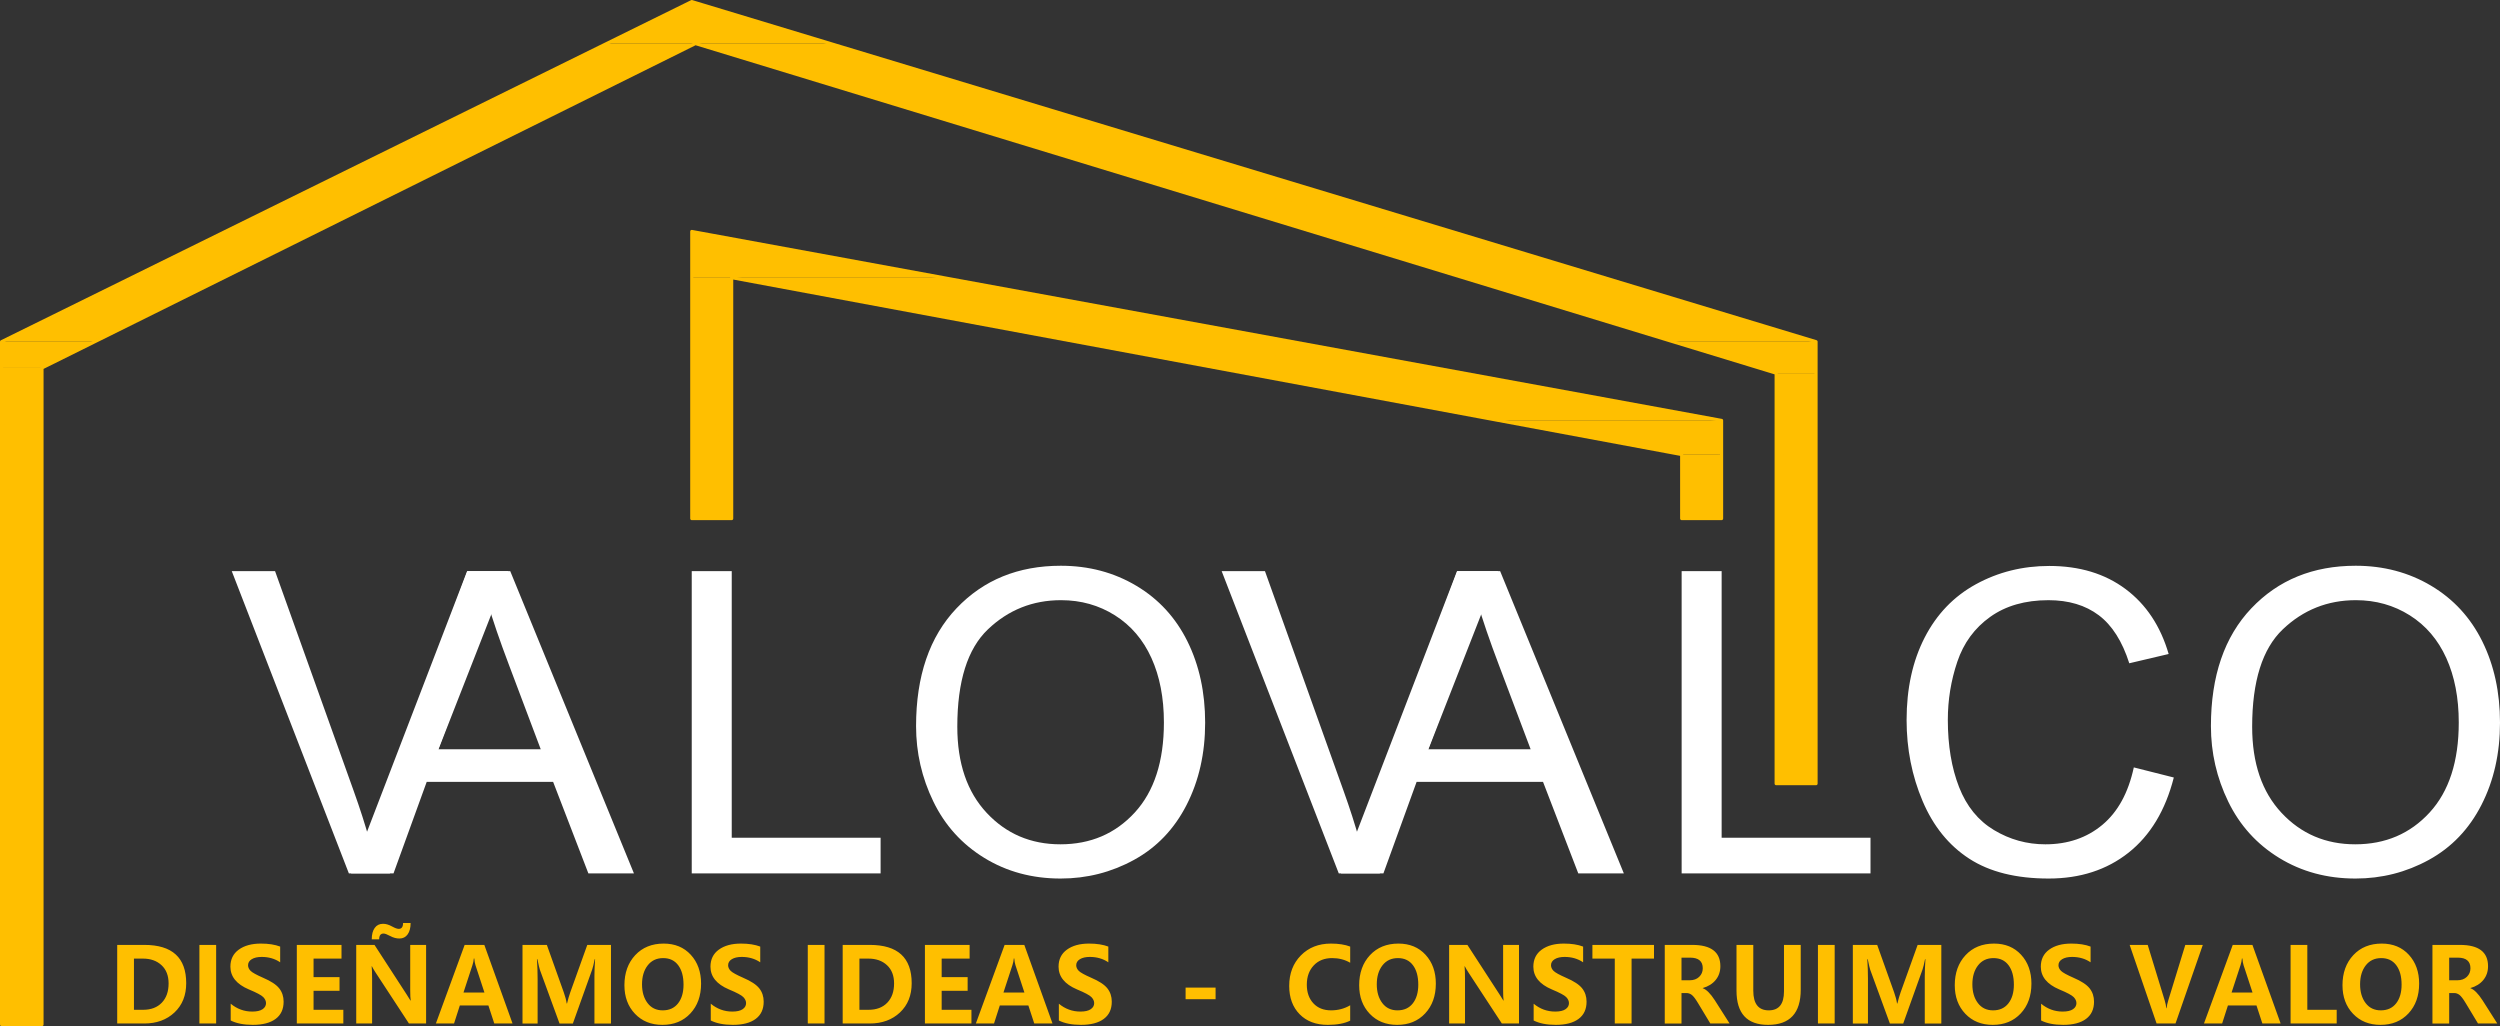
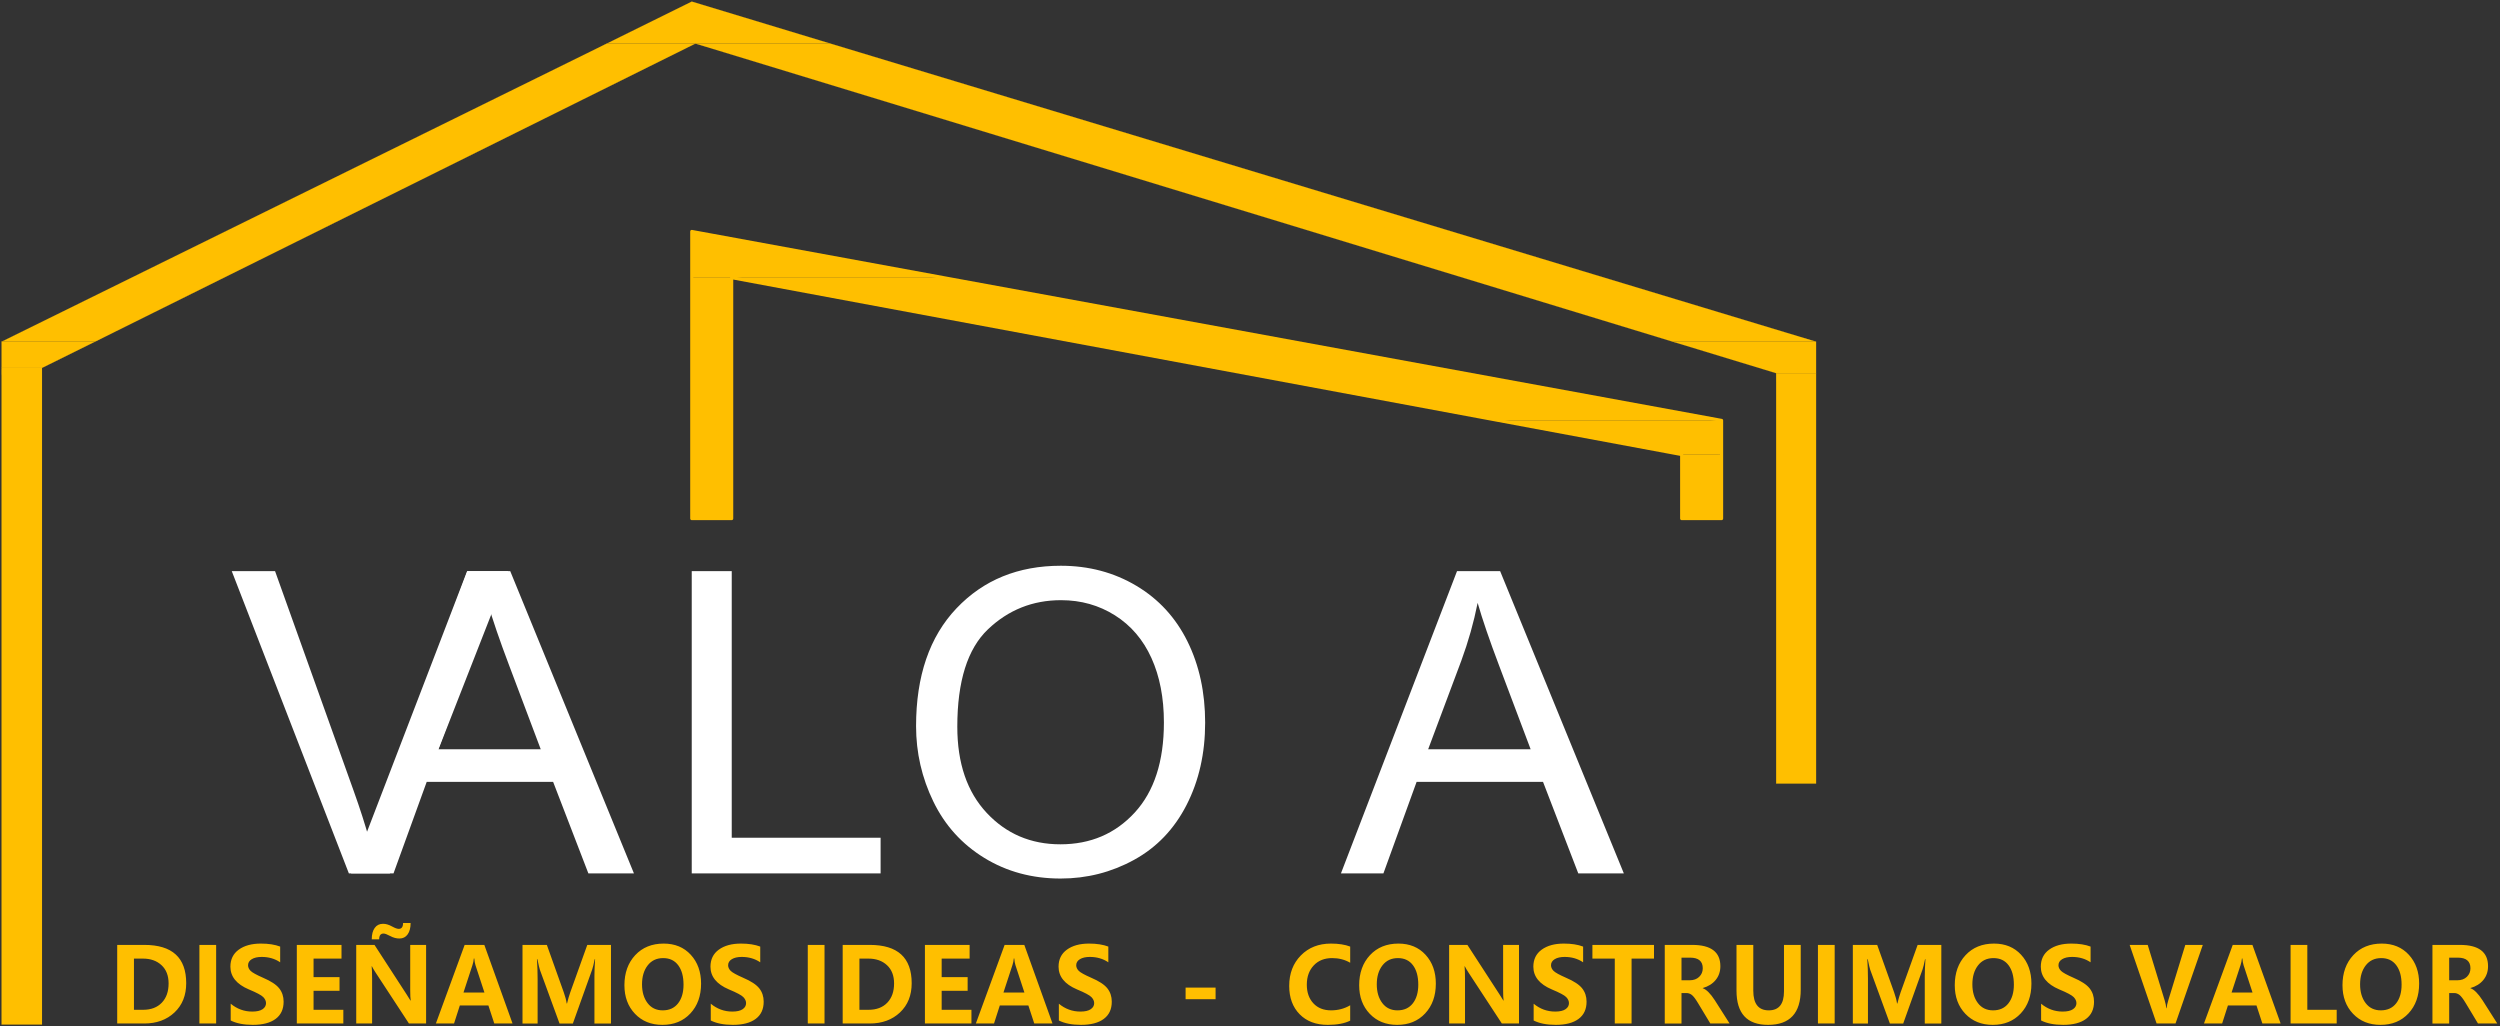
<svg xmlns="http://www.w3.org/2000/svg" xml:space="preserve" width="201.638mm" height="82.762mm" style="shape-rendering:geometricPrecision; text-rendering:geometricPrecision; image-rendering:optimizeQuality; fill-rule:evenodd; clip-rule:evenodd" viewBox="0 0 28109.85 11537.61">
  <rect x="0" y="0" width="28109.85" height="11537.61" fill="#333333" stroke="none" />
  <defs>
    <style type="text/css">
   
    .str0 {stroke:#FFBF00;stroke-width:1.27;stroke-miterlimit:10}
    .str1 {stroke:#FFBF00;stroke-width:35.41;stroke-linecap:round;stroke-linejoin:round;stroke-miterlimit:10}
    .fil1 {fill:none;fill-rule:nonzero}
    .fil0 {fill:#FFBF00;fill-rule:nonzero}
    .fil2 {fill:white;fill-rule:nonzero}
   
  </style>
  </defs>
  <g id="_0">
    <polygon class="fil0" points="7778.3,2602.6 10616.96,3121.95 7778.3,3121.95 " />
    <polyline class="fil1 str0" points="7778.3,2602.6 10616.96,3121.95 7778.3,3121.95 7778.3,2602.6 " />
    <path class="fil0" d="M10616.96 3121.95l-2390.14 0 11130.4 1605.22 -8740.26 -1605.22zm-2390.14 0l11130.4 1605.22 -2531.78 0 -8598.62 -1605.22z" />
    <path class="fil1 str0" d="M10616.96 3121.95l-2390.14 0 11130.4 1605.22 -8740.26 -1605.22m-2390.14 0l11130.4 1605.22 -2531.78 0 -8598.62 -1605.22" />
    <path class="fil0" d="M19357.22 4727.17l-2531.78 0 2531.78 383.61 0 -383.61zm-2531.78 0l2531.78 383.61 -448.53 0 -2083.25 -383.61z" />
    <path class="fil1 str0" d="M19357.22 4727.17l-2531.78 0 2531.78 383.61 0 -383.61m-2531.78 0l2531.78 383.61 -448.53 0 -2083.25 -383.61" />
    <path class="fil0" d="M8226.82 3121.95l-448.52 0 448.52 2708.83 0 -2708.83zm-448.52 0l448.52 2708.83 -448.52 0 0 -2708.83z" />
    <path class="fil1 str0" d="M8226.82 3121.95l-448.52 0 448.52 2708.83 0 -2708.83m-448.52 0l448.52 2708.83 -448.52 0 0 -2708.83" />
    <path class="fil0" d="M19357.22 5110.78l-448.53 0 448.53 720 0 -720zm-448.53 0l448.53 720 -448.53 0 0 -720z" />
    <path class="fil1 str0" d="M19357.22 5110.78l-448.53 0 448.53 720 0 -720m-448.53 0l448.53 720 -448.53 0 0 -720" />
    <polygon class="fil0" points="7778.3,17.7 9336.32,489.84 6822.25,489.84 " />
    <polyline class="fil1 str0" points="7778.3,17.7 9336.32,489.84 6822.25,489.84 7778.3,17.7 " />
    <path class="fil0" d="M9336.32 489.84l-1516.71 0 12599.9 3352.1 -11083.19 -3352.1zm-1516.71 0l12599.9 3352.1 -1611.13 0 -10988.76 -3352.1z" />
    <path class="fil1 str0" d="M9336.32 489.84l-1516.71 0 12599.9 3352.1 -11083.19 -3352.1m-1516.71 0l12599.9 3352.1 -1611.13 0 -10988.76 -3352.1" />
    <path class="fil0" d="M7819.61 489.84l-997.36 0 -5754.05 3352.1 6751.41 -3352.1zm-997.36 0l-5754.05 3352.1 -1050.49 0 6804.54 -3352.1z" />
    <path class="fil1 str0" d="M7819.61 489.84l-997.36 0 -5754.05 3352.1 6751.41 -3352.1m-997.36 0l-5754.05 3352.1 -1050.49 0 6804.54 -3352.1" />
    <path class="fil0" d="M1068.2 3841.93l-1050.49 0 454.43 295.08 596.07 -295.08zm-1050.49 0l454.43 295.08 -454.43 0 0 -295.08z" />
    <path class="fil1 str0" d="M1068.2 3841.93l-1050.49 0 454.43 295.08 596.07 -295.08m-1050.49 0l454.43 295.08 -454.43 0 0 -295.08" />
    <path class="fil0" d="M20419.51 3841.93l-1611.13 0 1611.13 354.1 0 -354.1zm-1611.13 0l1611.13 354.1 -448.53 0 -1162.6 -354.1z" />
    <path class="fil1 str0" d="M20419.51 3841.93l-1611.13 0 1611.13 354.1 0 -354.1m-1611.13 0l1611.13 354.1 -448.53 0 -1162.6 -354.1" />
    <path class="fil0" d="M20419.51 4196.03l-448.53 0 448.53 4615.05 0 -4615.05zm-448.53 0l448.53 4615.05 -448.53 0 0 -4615.05z" />
    <path class="fil1 str0" d="M20419.51 4196.03l-448.53 0 448.53 4615.05 0 -4615.05m-448.53 0l448.53 4615.05 -448.53 0 0 -4615.05" />
    <path class="fil0" d="M472.13 4137.02l-454.43 0 454.43 7382.89 0 -7382.89zm-454.43 0l454.43 7382.89 -454.43 0 0 -7382.89z" />
    <path class="fil1 str0" d="M472.13 4137.02l-454.43 0 454.43 7382.89 0 -7382.89m-454.43 0l454.43 7382.89 -454.43 0 0 -7382.89" />
    <path class="fil2" d="M3922.6 9820.25l-1316.83 -3398.73 486.85 0 883.3 2469.06c71.1,197.83 130.6,383.3 178.51,556.4 52.54,-185.47 113.6,-370.94 183.15,-556.4l918.07 -2469.06 459.04 0 -1330.74 3398.73 -461.36 0z" />
    <path class="fil0" d="M1317.85 11508.1l0 -883.66 305.21 0c313.76,0 470.64,143.56 470.64,430.7 0,136.54 -43.93,246.17 -131.78,328.89 -87.85,82.71 -201.19,124.07 -340,124.07l-304.06 0zm188.26 -729.63l0 575.6 102.69 0c89.37,0 159.54,-26.61 210.51,-79.87 50.95,-53.24 76.44,-125.31 76.44,-216.21 0,-87.85 -26.61,-156.4 -79.87,-205.65 -53.24,-49.25 -122.46,-73.87 -207.65,-73.87l-102.12 0zm924.16 -154.03l0 883.66 -188.26 0 0 -883.66 188.26 0zm163.72 661.18c71.13,58.94 151.94,88.41 242.46,88.41 51.34,0 89.95,-8.84 115.81,-26.52 25.86,-17.69 38.8,-40.41 38.8,-68.17 0,-23.96 -10.27,-46.59 -30.81,-67.89 -20.53,-21.3 -74.74,-50.2 -162.59,-86.71 -138.06,-58.57 -207.08,-143.76 -207.08,-255.58 0,-82.15 31.28,-145.95 93.85,-191.39 62.55,-45.45 145.37,-68.17 248.44,-68.17 86.34,0 158.77,11.22 217.35,33.65l0 176.85c-59.33,-40.32 -128.74,-60.48 -208.22,-60.48 -46.41,0 -83.49,8.46 -111.25,25.39 -27.77,16.92 -41.64,39.65 -41.64,68.17 0,22.82 9.51,43.83 28.52,63.04 19.02,19.21 65.98,45.17 140.9,77.87 87.85,37.65 148.23,77.4 181.13,119.22 32.9,41.84 49.34,91.66 49.34,149.47 0,84.8 -30.04,149.46 -90.13,193.96 -60.1,44.5 -145.47,66.75 -256.15,66.75 -101.17,0 -184.07,-16.35 -248.73,-49.06l0 -188.83zm1266.46 222.48l-523.13 0 0 -883.66 502.59 0 0 154.03 -314.34 0 0 208.22 292.09 0 0 153.46 -292.09 0 0 213.92 334.87 0 0 154.03zm930.45 0l-192.83 0 -374.23 -571.61c-19.41,-29.67 -33.47,-53.63 -42.21,-71.88l-2.86 0c3.42,30.42 5.13,77.39 5.13,140.9l0 502.59 -178.55 0 0 -883.66 205.38 0 360.54 555.64c23.96,36.9 38.6,60.28 43.93,70.18l2.84 0c-3.79,-21.3 -5.7,-61.99 -5.7,-122.09l0 -503.72 178.57 0 0 883.66zm-173.99 -1130.11c0,54.38 -11.12,97.07 -33.37,128.07 -22.25,30.99 -52.78,46.49 -91.56,46.49 -35.37,0 -69.79,-9.13 -103.26,-27.38 -35.37,-19.02 -60.66,-28.54 -75.87,-28.54 -33.1,0 -49.64,21.69 -49.64,65.05l-83.28 0c0,-54.77 11.12,-97.56 33.37,-128.37 22.25,-30.81 53.53,-46.2 93.84,-46.2 31.95,0 65.8,10.08 101.54,30.22 32.71,17.89 57.62,26.82 74.74,26.82 32.33,0 48.49,-22.07 48.49,-66.18l85.01 0zm1146.07 1130.11l-205.36 0 -66.18 -202.52 -321.18 0 -65.03 202.52 -204.23 0 323.45 -883.66 221.35 0 317.18 883.66zm-316.04 -347.99l-100.4 -306.35c-6.47,-19.39 -11.04,-45.06 -13.69,-77.01l-5.14 0c-2.29,25.86 -7.42,50.77 -15.4,74.74l-100.97 308.62 235.61 0zm1236.78 347.99l0 -536.25c0,-49.45 2.48,-111.62 7.42,-186.54l-4.56 0c-11.42,56.67 -20.53,94.5 -27.38,113.52l-217.92 609.27 -150.04 0 -220.77 -603.57c-5.33,-14.44 -14.64,-54.19 -27.95,-119.22l-5.14 0c4.95,74.15 7.42,148.51 7.42,223.05l0 499.73 -169.99 0 0 -883.66 273.82 0 190.54 533.96c15.98,44.12 26.81,85.57 32.51,124.37l4 0c11.79,-48.3 23.96,-90.13 36.51,-125.51l191.1 -532.82 266.42 0 0 883.66 -185.98 0zm337.16 -430.14c0,-138.43 40.4,-251.1 121.21,-338.01 80.83,-86.89 187.6,-130.35 320.33,-130.35 126.26,0 227.9,42.02 304.91,126.08 77.02,84.05 115.53,192.05 115.53,324.03 0,137.67 -40.04,249.39 -120.09,335.15 -80.06,85.76 -184.94,128.65 -314.62,128.65 -126.65,0 -229.52,-41.56 -308.63,-124.64 -79.1,-83.1 -118.65,-190.07 -118.65,-320.9zm197.94 -10.26c0,85.94 20.73,156.21 62.19,210.78 41.45,54.58 98.31,81.86 170.57,81.86 73.79,0 131.21,-26.14 172.28,-78.43 41.08,-52.29 61.62,-122.57 61.62,-210.8 0,-92.04 -19.96,-164.77 -59.9,-218.2 -39.93,-53.43 -96.22,-80.16 -168.86,-80.16 -73.77,0 -131.87,27.39 -174.27,82.15 -42.41,54.76 -63.61,125.69 -63.61,212.79zm772.99 217.92c71.13,58.94 151.94,88.41 242.46,88.41 51.34,0 89.95,-8.84 115.81,-26.52 25.86,-17.69 38.8,-40.41 38.8,-68.17 0,-23.96 -10.27,-46.59 -30.81,-67.89 -20.53,-21.3 -74.74,-50.2 -162.59,-86.71 -138.06,-58.57 -207.08,-143.76 -207.08,-255.58 0,-82.15 31.28,-145.95 93.85,-191.39 62.55,-45.45 145.37,-68.17 248.44,-68.17 86.34,0 158.77,11.22 217.35,33.65l0 176.85c-59.33,-40.32 -128.74,-60.48 -208.22,-60.48 -46.41,0 -83.49,8.46 -111.25,25.39 -27.77,16.92 -41.64,39.65 -41.64,68.17 0,22.82 9.51,43.83 28.52,63.04 19.02,19.21 65.98,45.17 140.9,77.87 87.85,37.65 148.23,77.4 181.13,119.22 32.9,41.84 49.34,91.66 49.34,149.47 0,84.8 -30.04,149.46 -90.13,193.96 -60.1,44.5 -145.47,66.75 -256.15,66.75 -101.17,0 -184.07,-16.35 -248.73,-49.06l0 -188.83zm1279.01 -661.18l0 883.66 -188.26 0 0 -883.66 188.26 0zm204.23 883.66l0 -883.66 305.21 0c313.76,0 470.64,143.56 470.64,430.7 0,136.54 -43.93,246.17 -131.78,328.89 -87.85,82.71 -201.19,124.07 -340,124.07l-304.06 0zm188.26 -729.63l0 575.6 102.69 0c89.37,0 159.54,-26.61 210.51,-79.87 50.95,-53.24 76.44,-125.31 76.44,-216.21 0,-87.85 -26.61,-156.4 -79.87,-205.65 -53.24,-49.25 -122.46,-73.87 -207.65,-73.87l-102.12 0zm1259.6 729.63l-523.13 0 0 -883.66 502.59 0 0 154.03 -314.34 0 0 208.22 292.09 0 0 153.46 -292.09 0 0 213.92 334.87 0 0 154.03zm911.61 0l-205.36 0 -66.18 -202.52 -321.18 0 -65.03 202.52 -204.23 0 323.45 -883.66 221.35 0 317.18 883.66zm-316.04 -347.99l-100.4 -306.35c-6.47,-19.39 -11.04,-45.06 -13.69,-77.01l-5.14 0c-2.29,25.86 -7.42,50.77 -15.4,74.74l-100.97 308.62 235.61 0zm387.34 125.51c71.13,58.94 151.94,88.41 242.46,88.41 51.34,0 89.95,-8.84 115.81,-26.52 25.86,-17.69 38.8,-40.41 38.8,-68.17 0,-23.96 -10.27,-46.59 -30.81,-67.89 -20.53,-21.3 -74.74,-50.2 -162.59,-86.71 -138.06,-58.57 -207.08,-143.76 -207.08,-255.58 0,-82.15 31.28,-145.95 93.85,-191.39 62.55,-45.45 145.37,-68.17 248.44,-68.17 86.34,0 158.77,11.22 217.35,33.65l0 176.85c-59.33,-40.32 -128.74,-60.48 -208.22,-60.48 -46.41,0 -83.49,8.46 -111.25,25.39 -27.77,16.92 -41.64,39.65 -41.64,68.17 0,22.82 9.51,43.83 28.52,63.04 19.02,19.21 65.98,45.17 140.9,77.87 87.85,37.65 148.23,77.4 181.13,119.22 32.9,41.84 49.34,91.66 49.34,149.47 0,84.8 -30.04,149.46 -90.13,193.96 -60.1,44.5 -145.47,66.75 -256.15,66.75 -101.17,0 -184.07,-16.35 -248.73,-49.06l0 -188.83zm1762.2 -50.77l-337.14 0 0 -130.07 337.14 0 0 130.07zm1513.48 241.3c-64.28,31.58 -148.13,47.36 -251.58,47.36 -133.12,0 -238.75,-39.84 -316.9,-119.51 -78.15,-79.67 -117.23,-185.89 -117.23,-318.62 0,-139.57 43.63,-253.76 130.92,-342.57 87.28,-88.8 199.95,-133.2 338.01,-133.2 86.34,0 158.59,11.22 216.78,33.65l0 181.98c-59.71,-34.99 -127.4,-52.49 -203.09,-52.49 -86.34,0 -155.36,27.57 -207.08,82.72 -51.73,55.15 -77.59,127.21 -77.59,216.21 0,86.71 24.54,156.5 73.59,209.36 49.06,52.86 115.43,79.3 199.1,79.3 78.72,0 150.41,-19.02 215.06,-57.05l0 172.85zm100.97 -398.19c0,-138.43 40.4,-251.1 121.21,-338.01 80.83,-86.89 187.6,-130.35 320.33,-130.35 126.26,0 227.9,42.02 304.91,126.08 77.02,84.05 115.53,192.05 115.53,324.03 0,137.67 -40.04,249.39 -120.09,335.15 -80.06,85.76 -184.94,128.65 -314.62,128.65 -126.65,0 -229.52,-41.56 -308.63,-124.64 -79.1,-83.1 -118.65,-190.07 -118.65,-320.9zm197.94 -10.26c0,85.94 20.73,156.21 62.19,210.78 41.45,54.58 98.31,81.86 170.57,81.86 73.79,0 131.21,-26.14 172.28,-78.43 41.08,-52.29 61.62,-122.57 61.62,-210.8 0,-92.04 -19.96,-164.77 -59.9,-218.2 -39.93,-53.43 -96.22,-80.16 -168.86,-80.16 -73.77,0 -131.87,27.39 -174.27,82.15 -42.41,54.76 -63.61,125.69 -63.61,212.79zm1599.05 440.4l-192.83 0 -374.23 -571.61c-19.41,-29.67 -33.47,-53.63 -42.21,-71.88l-2.86 0c3.42,30.42 5.13,77.39 5.13,140.9l0 502.59 -178.55 0 0 -883.66 205.38 0 360.54 555.64c23.96,36.9 38.6,60.28 43.93,70.18l2.84 0c-3.79,-21.3 -5.7,-61.99 -5.7,-122.09l0 -503.72 178.57 0 0 883.66zm164.85 -222.48c71.13,58.94 151.94,88.41 242.46,88.41 51.34,0 89.95,-8.84 115.81,-26.52 25.86,-17.69 38.8,-40.41 38.8,-68.17 0,-23.96 -10.27,-46.59 -30.81,-67.89 -20.53,-21.3 -74.74,-50.2 -162.59,-86.71 -138.06,-58.57 -207.08,-143.76 -207.08,-255.58 0,-82.15 31.28,-145.95 93.85,-191.39 62.55,-45.45 145.37,-68.17 248.44,-68.17 86.34,0 158.77,11.22 217.35,33.65l0 176.85c-59.33,-40.32 -128.74,-60.48 -208.22,-60.48 -46.41,0 -83.49,8.46 -111.25,25.39 -27.77,16.92 -41.64,39.65 -41.64,68.17 0,22.82 9.51,43.83 28.52,63.04 19.02,19.21 65.98,45.17 140.9,77.87 87.85,37.65 148.23,77.4 181.13,119.22 32.9,41.84 49.34,91.66 49.34,149.47 0,84.8 -30.04,149.46 -90.13,193.96 -60.1,44.5 -145.47,66.75 -256.15,66.75 -101.17,0 -184.07,-16.35 -248.73,-49.06l0 -188.83zm1353.17 -507.15l-252.15 0 0 729.63 -188.83 0 0 -729.63 -251.59 0 0 -154.03 692.56 0 0 154.03zm850 729.63l-216.78 0 -138.63 -229.9c-28.52,-47.54 -51.9,-78.17 -70.16,-91.86 -18.25,-13.69 -37.65,-20.53 -58.19,-20.53l-57.05 0 0 342.29 -188.26 0 0 -883.66 309.76 0c210.31,0 315.48,79.87 315.48,239.6 0,60.08 -17.59,111.62 -52.77,154.59 -35.19,42.98 -83.59,73.22 -145.19,90.71l0 2.29c40.69,13.69 85.76,58.57 135.2,134.63l166.58 261.85zm-540.8 -740.48l0 254.43 92.41 0c44.12,0 79.59,-12.84 106.4,-38.5 26.81,-25.68 40.22,-57.71 40.22,-96.12 0,-79.87 -47.73,-119.81 -143.19,-119.81l-95.84 0zm1340.63 360.54c0,263.56 -122.47,395.35 -367.39,395.35 -236.55,0 -354.83,-128.35 -354.83,-385.07l0 -514 188.83 0 0 515.14c0,147.19 57.99,220.77 173.99,220.77 114.09,0 171.15,-70.93 171.15,-212.78l0 -523.13 188.26 0 0 503.72zm381.64 -503.72l0 883.66 -188.26 0 0 -883.66 188.26 0zm1013.16 883.66l0 -536.25c0,-49.45 2.48,-111.62 7.42,-186.54l-4.56 0c-11.42,56.67 -20.53,94.5 -27.38,113.52l-217.92 609.27 -150.04 0 -220.77 -603.57c-5.33,-14.44 -14.64,-54.19 -27.95,-119.22l-5.14 0c4.95,74.15 7.42,148.51 7.42,223.05l0 499.73 -169.99 0 0 -883.66 273.82 0 190.54 533.96c15.98,44.12 26.81,85.57 32.51,124.37l4 0c11.79,-48.3 23.96,-90.13 36.51,-125.51l191.1 -532.82 266.42 0 0 883.66 -185.98 0zm337.16 -430.14c0,-138.43 40.4,-251.1 121.21,-338.01 80.83,-86.89 187.6,-130.35 320.33,-130.35 126.26,0 227.9,42.02 304.91,126.08 77.02,84.05 115.53,192.05 115.53,324.03 0,137.67 -40.04,249.39 -120.09,335.15 -80.06,85.76 -184.94,128.65 -314.62,128.65 -126.65,0 -229.52,-41.56 -308.63,-124.64 -79.1,-83.1 -118.65,-190.07 -118.65,-320.9zm197.94 -10.26c0,85.94 20.73,156.21 62.19,210.78 41.45,54.58 98.31,81.86 170.57,81.86 73.79,0 131.21,-26.14 172.28,-78.43 41.08,-52.29 61.62,-122.57 61.62,-210.8 0,-92.04 -19.96,-164.77 -59.9,-218.2 -39.93,-53.43 -96.22,-80.16 -168.86,-80.16 -73.77,0 -131.87,27.39 -174.27,82.15 -42.41,54.76 -63.61,125.69 -63.61,212.79zm772.99 217.92c71.13,58.94 151.94,88.41 242.46,88.41 51.34,0 89.95,-8.84 115.81,-26.52 25.86,-17.69 38.8,-40.41 38.8,-68.17 0,-23.96 -10.27,-46.59 -30.81,-67.89 -20.53,-21.3 -74.74,-50.2 -162.59,-86.71 -138.06,-58.57 -207.08,-143.76 -207.08,-255.58 0,-82.15 31.28,-145.95 93.85,-191.39 62.55,-45.45 145.37,-68.17 248.44,-68.17 86.34,0 158.77,11.22 217.35,33.65l0 176.85c-59.33,-40.32 -128.74,-60.48 -208.22,-60.48 -46.41,0 -83.49,8.46 -111.25,25.39 -27.77,16.92 -41.64,39.65 -41.64,68.17 0,22.82 9.51,43.83 28.52,63.04 19.02,19.21 65.98,45.17 140.9,77.87 87.85,37.65 148.23,77.4 181.13,119.22 32.9,41.84 49.34,91.66 49.34,149.47 0,84.8 -30.04,149.46 -90.13,193.96 -60.1,44.5 -145.47,66.75 -256.15,66.75 -101.17,0 -184.07,-16.35 -248.73,-49.06l0 -188.83zm1818.11 -661.18l-306.92 883.66 -212.79 0 -302.92 -883.66 203.09 0 191.11 624.67c9.51,30.81 15.4,59.89 17.68,87.28l3.43 0c3.04,-28.15 9.51,-58.01 19.39,-89.57l191.11 -622.39 196.82 0zm875.1 883.66l-205.36 0 -66.18 -202.52 -321.18 0 -65.03 202.52 -204.23 0 323.45 -883.66 221.35 0 317.18 883.66zm-316.04 -347.99l-100.4 -306.35c-6.47,-19.39 -11.04,-45.06 -13.69,-77.01l-5.14 0c-2.29,25.86 -7.42,50.77 -15.4,74.74l-100.97 308.62 235.61 0zm946.41 347.99l-518.55 0 0 -883.66 188.26 0 0 729.63 330.3 0 0 154.03zm65.05 -430.14c0,-138.43 40.4,-251.1 121.21,-338.01 80.83,-86.89 187.6,-130.35 320.33,-130.35 126.26,0 227.9,42.02 304.91,126.08 77.02,84.05 115.53,192.05 115.53,324.03 0,137.67 -40.04,249.39 -120.09,335.15 -80.06,85.76 -184.94,128.65 -314.62,128.65 -126.65,0 -229.52,-41.56 -308.63,-124.64 -79.1,-83.1 -118.65,-190.07 -118.65,-320.9zm197.94 -10.26c0,85.94 20.73,156.21 62.19,210.78 41.45,54.58 98.31,81.86 170.57,81.86 73.79,0 131.21,-26.14 172.28,-78.43 41.08,-52.29 61.62,-122.57 61.62,-210.8 0,-92.04 -19.96,-164.77 -59.9,-218.2 -39.93,-53.43 -96.22,-80.16 -168.86,-80.16 -73.77,0 -131.87,27.39 -174.27,82.15 -42.41,54.76 -63.61,125.69 -63.61,212.79zm1542.56 440.4l-216.78 0 -138.63 -229.9c-28.52,-47.54 -51.9,-78.17 -70.16,-91.86 -18.25,-13.69 -37.65,-20.53 -58.19,-20.53l-57.05 0 0 342.29 -188.26 0 0 -883.66 309.76 0c210.31,0 315.48,79.87 315.48,239.6 0,60.08 -17.59,111.62 -52.77,154.59 -35.19,42.98 -83.59,73.22 -145.19,90.71l0 2.29c40.69,13.69 85.76,58.57 135.2,134.63l166.58 261.85zm-540.8 -740.48l0 254.43 92.41 0c44.12,0 79.59,-12.84 106.4,-38.5 26.81,-25.68 40.22,-57.71 40.22,-96.12 0,-79.87 -47.73,-119.81 -143.19,-119.81l-95.84 0z" />
    <path class="fil2" d="M3947.12 9820.25l1305.25 -3398.73 484.54 0 1391.01 3398.73 -512.35 0 -396.45 -1029.36 -1421.15 0 -373.26 1029.36 -477.58 0zm980.66 -1395.65l1152.23 0 -354.71 -941.27c-108.19,-285.93 -188.56,-520.85 -241.11,-704.78 -43.29,217.92 -104.33,434.31 -183.15,649.14l-373.26 996.9z" />
    <path class="fil2" d="M7777.86 9820.25l0 -3398.73 449.77 0 0 2997.65 1673.85 0 0 401.08 -2123.62 0zm2522.39 -1655.31c0,-564.14 151.47,-1005.78 454.4,-1324.94 302.93,-319.16 693.96,-478.74 1173.09,-478.74 313.75,0 596.59,74.96 848.52,224.88 251.94,149.92 443.97,358.96 576.12,627.11 132.14,268.16 198.22,572.25 198.22,912.28 0,344.66 -69.55,653 -208.65,925.03 -139.1,272.03 -336.17,477.97 -591.19,617.84 -255.02,139.88 -530.13,209.82 -825.33,209.82 -319.94,0 -605.87,-77.29 -857.79,-231.85 -251.94,-154.55 -442.81,-365.53 -572.64,-632.91 -129.83,-267.38 -194.74,-550.23 -194.74,-848.52zm463.67 6.96c0,409.58 110.12,732.21 330.37,967.92 220.25,235.7 496.51,353.55 828.82,353.55 338.48,0 617.06,-119.01 835.76,-357.04 218.7,-238.01 328.05,-575.73 328.05,-1013.12 0,-276.67 -46.76,-518.16 -140.26,-724.5 -93.51,-206.32 -230.3,-366.29 -410.36,-479.9 -180.06,-113.6 -382.14,-170.4 -606.24,-170.4 -318.39,0 -592.34,109.35 -821.86,328.05 -229.52,218.69 -344.28,583.84 -344.28,1095.42z" />
-     <path class="fil2" d="M15053 9820.25l-1316.83 -3398.73 486.85 0 883.3 2469.06c71.1,197.83 130.6,383.3 178.51,556.4 52.54,-185.47 113.6,-370.94 183.15,-556.4l918.07 -2469.06 459.04 0 -1330.74 3398.73 -461.36 0z" />
    <path class="fil2" d="M15077.51 9820.25l1305.25 -3398.73 484.54 0 1391.01 3398.73 -512.35 0 -396.45 -1029.36 -1421.15 0 -373.26 1029.36 -477.58 0zm980.66 -1395.65l1152.23 0 -354.71 -941.27c-108.19,-285.93 -188.56,-520.85 -241.11,-704.78 -43.29,217.92 -104.33,434.31 -183.15,649.14l-373.26 996.9z" />
-     <path class="fil2" d="M18908.26 9820.25l0 -3398.73 449.77 0 0 2997.65 1673.85 0 0 401.08 -2123.62 0zm5084.18 -1191.64l449.76 113.6c-94.28,369.39 -263.91,651.08 -508.88,845.05 -244.98,193.97 -544.43,290.96 -898.37,290.96 -366.29,0 -664.21,-74.58 -893.73,-223.74 -229.52,-149.14 -404.17,-365.14 -523.95,-647.98 -119.78,-282.83 -179.67,-586.54 -179.67,-911.11 0,-353.94 67.61,-662.66 202.85,-926.18 135.24,-263.52 327.66,-463.68 577.27,-600.46 249.61,-136.79 524.34,-205.18 824.18,-205.18 340.03,0 625.95,86.56 857.8,259.66 231.83,173.1 393.34,416.52 484.54,730.29l-442.81 104.32c-78.82,-247.3 -193.21,-427.35 -343.12,-540.18 -149.92,-112.82 -338.48,-169.24 -565.67,-169.24 -261.21,0 -479.52,62.59 -654.94,187.78 -175.43,125.2 -298.68,293.29 -369.78,504.25 -71.1,210.97 -106.65,428.51 -106.65,652.62 0,289.02 42.12,541.33 126.35,756.94 84.24,215.61 215.23,376.74 392.96,483.38 177.74,106.65 370.17,159.97 577.27,159.97 251.94,0 465.23,-72.65 639.88,-217.94 174.65,-145.28 292.88,-360.88 354.71,-646.82zm867.06 -463.67c0,-564.14 151.47,-1005.78 454.4,-1324.94 302.93,-319.16 693.96,-478.74 1173.09,-478.74 313.75,0 596.59,74.96 848.52,224.88 251.94,149.92 443.97,358.96 576.12,627.11 132.14,268.16 198.22,572.25 198.22,912.28 0,344.66 -69.55,653 -208.65,925.03 -139.1,272.03 -336.17,477.97 -591.19,617.84 -255.02,139.88 -530.13,209.82 -825.33,209.82 -319.94,0 -605.87,-77.29 -857.79,-231.85 -251.94,-154.55 -442.81,-365.53 -572.64,-632.91 -129.83,-267.38 -194.74,-550.23 -194.74,-848.52zm463.67 6.96c0,409.58 110.12,732.21 330.37,967.92 220.25,235.7 496.51,353.55 828.82,353.55 338.48,0 617.06,-119.01 835.76,-357.04 218.7,-238.01 328.05,-575.73 328.05,-1013.12 0,-276.67 -46.76,-518.16 -140.26,-724.5 -93.51,-206.32 -230.3,-366.29 -410.36,-479.9 -180.06,-113.6 -382.14,-170.4 -606.24,-170.4 -318.39,0 -592.34,109.35 -821.86,328.05 -229.52,218.69 -344.28,583.84 -344.28,1095.42z" />
    <polyline class="fil1 str1" points="19357.22,5830.78 18908.69,5830.78 18908.69,5110.78 8226.82,3121.95 8226.82,5830.78 7778.3,5830.78 7778.3,2602.6 19357.22,4727.17 19357.22,5830.78 " />
-     <polyline class="fil1 str1" points="20419.51,8811.08 19970.98,8811.08 19970.98,4196.03 7819.61,489.84 472.13,4137.02 472.13,11519.91 17.7,11519.91 17.7,3841.93 7778.3,17.7 20419.51,3841.93 20419.51,8811.08 " />
  </g>
</svg>